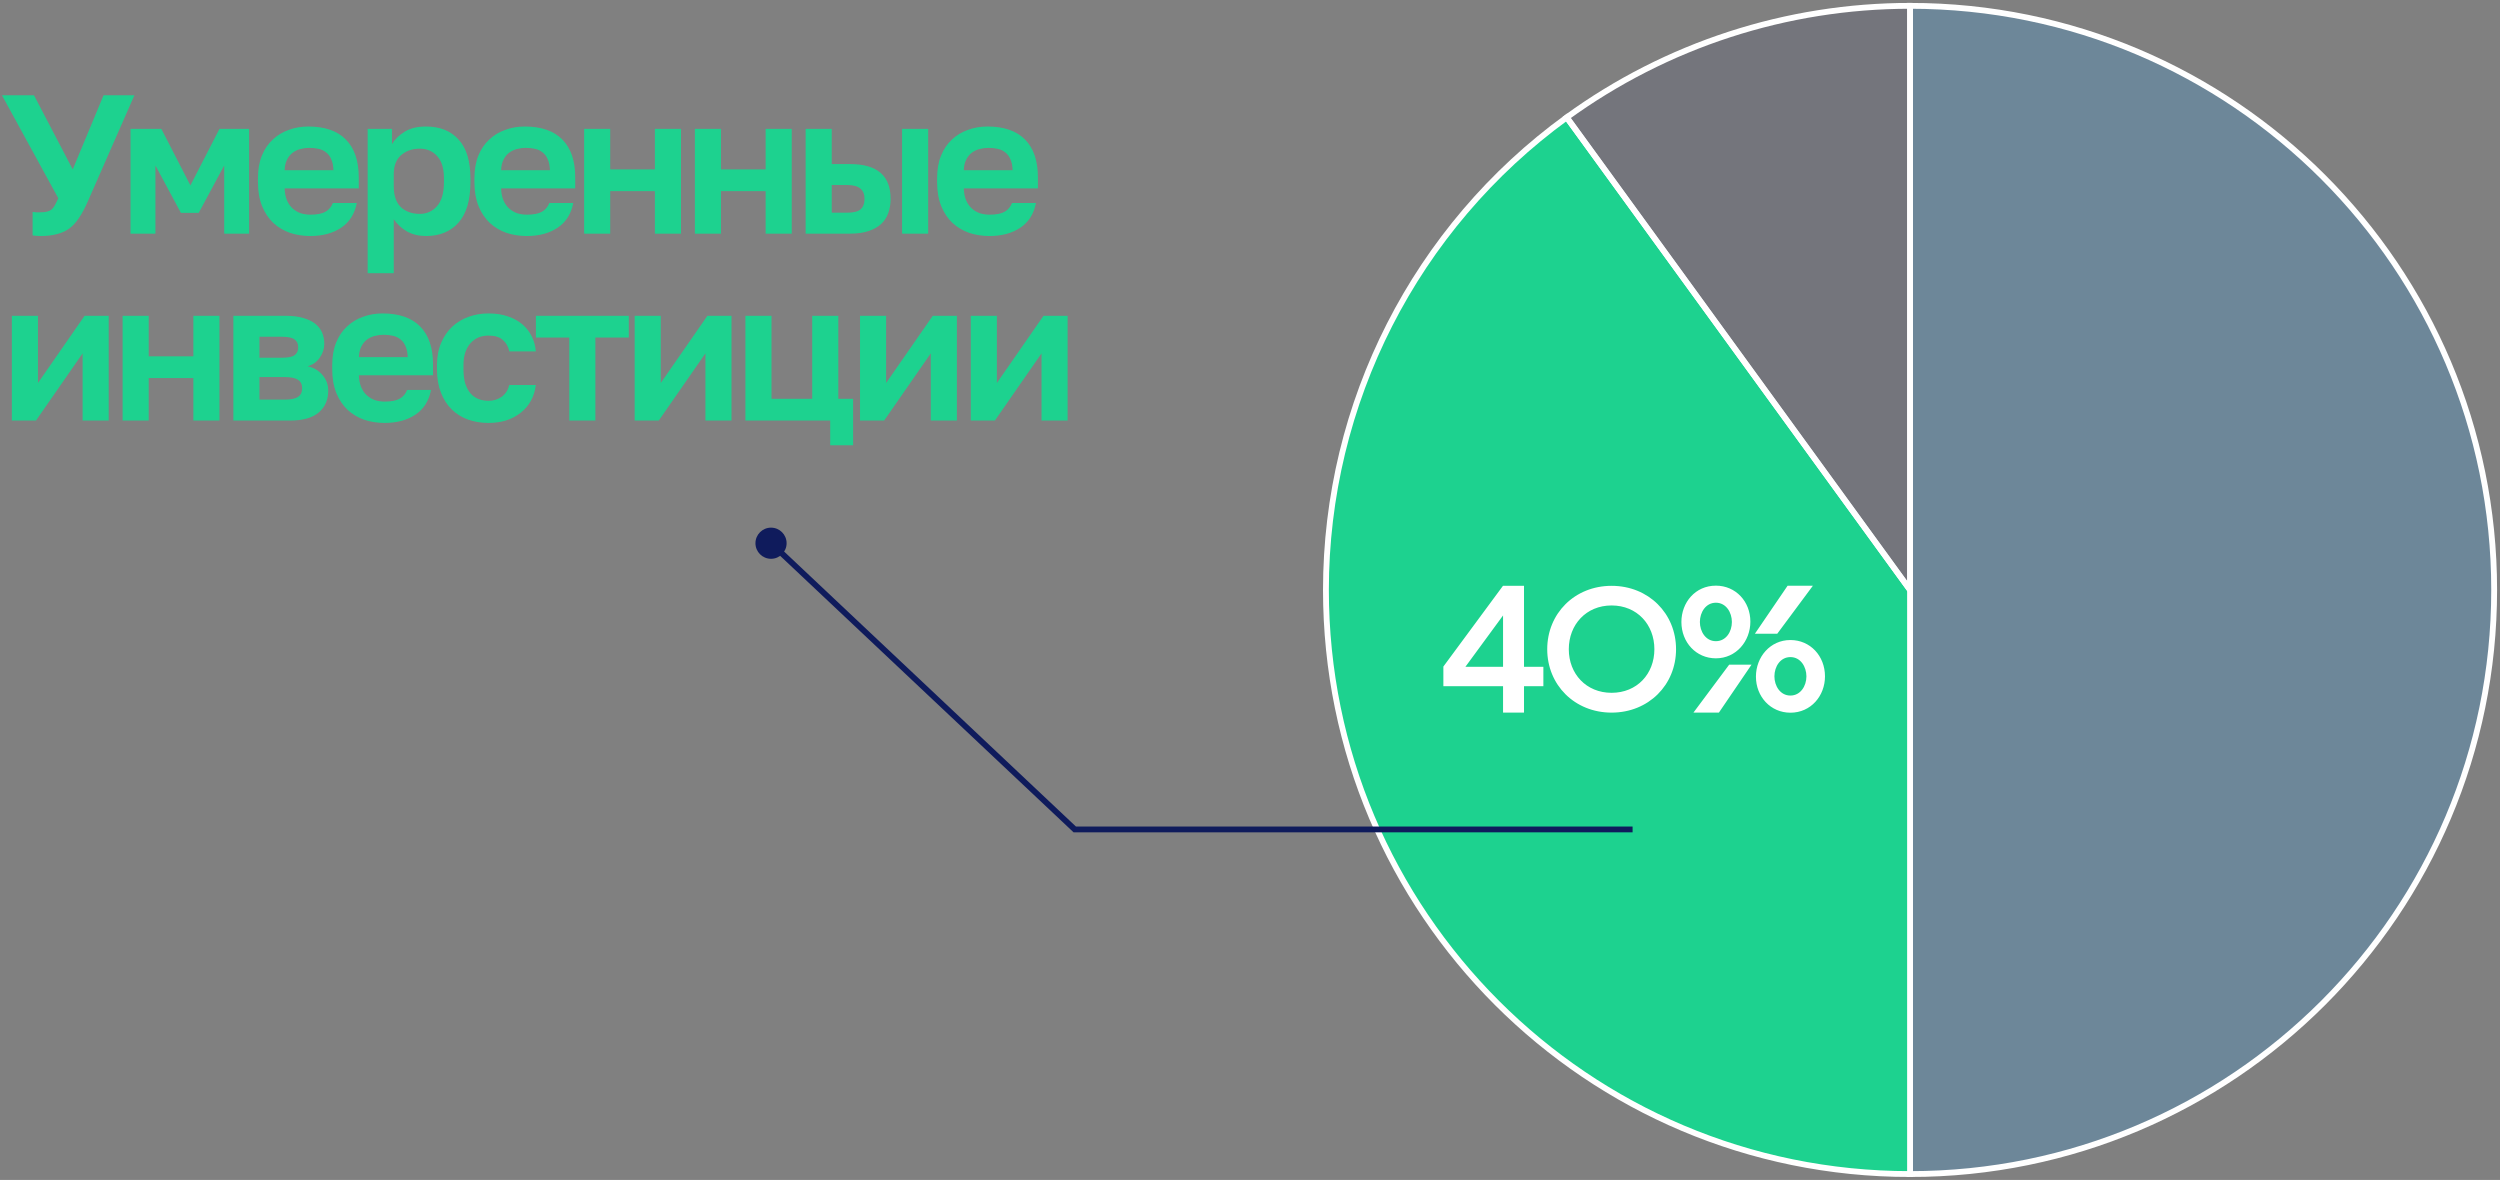
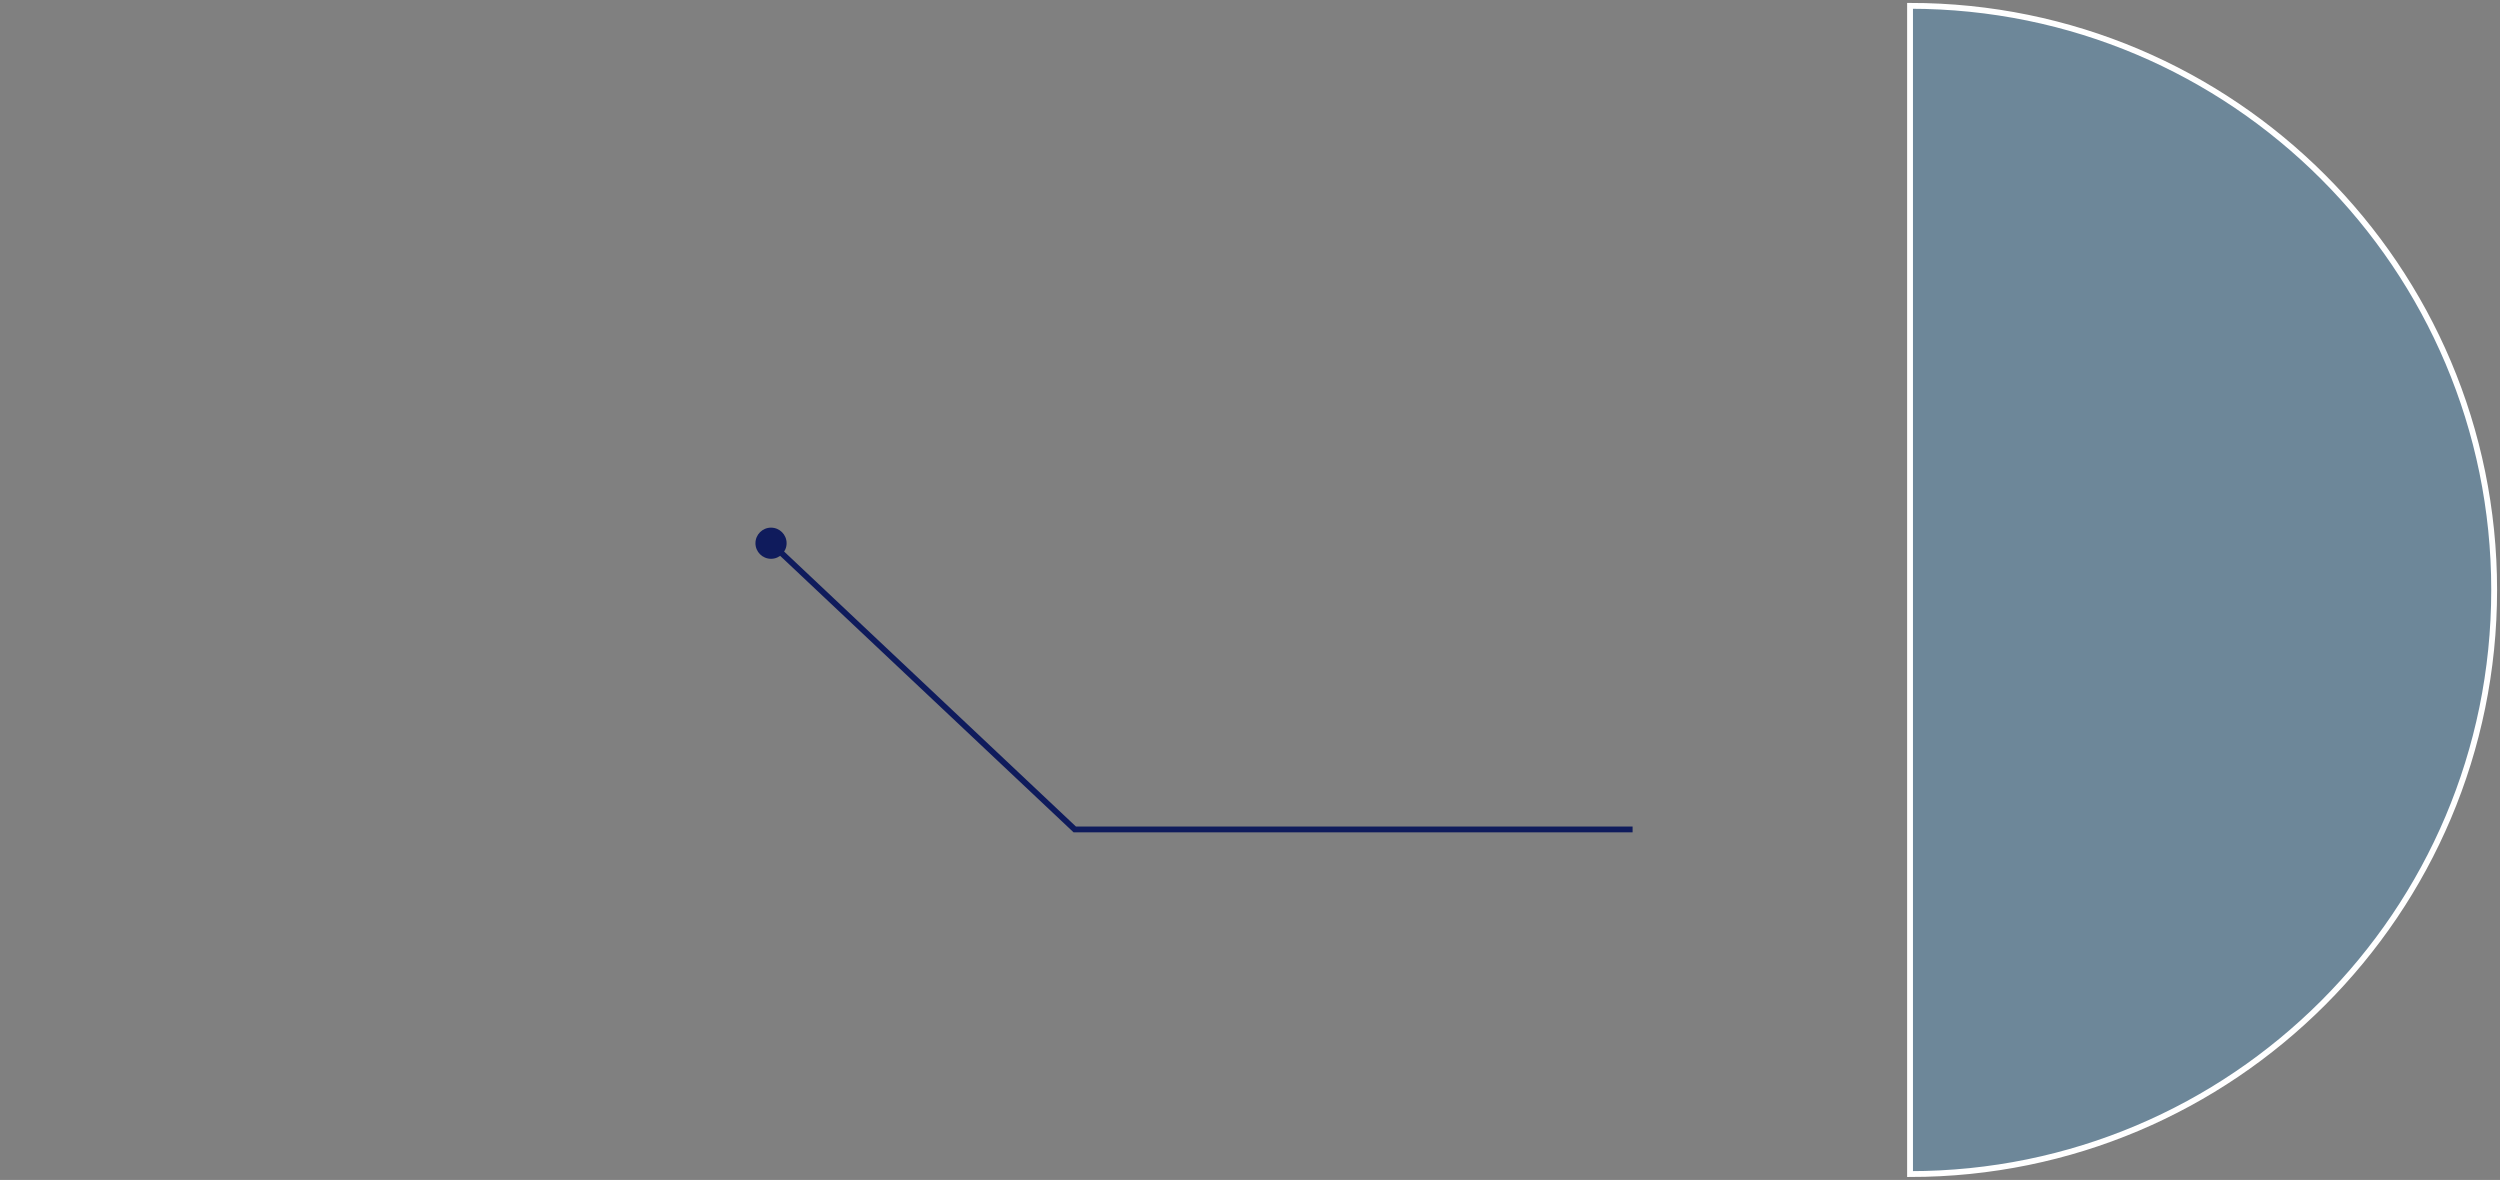
<svg xmlns="http://www.w3.org/2000/svg" width="428" height="202" viewBox="0 0 428 202" fill="none">
  <rect x="0" y="0" width="428" height="202" fill="#808080" stroke="none" />
  <path d="M327 101V1C382.228 1 427 45.772 427 101C427 156.228 382.228 201 327 201V101Z" fill="#26A5FF" fill-opacity="0.2" stroke="white" />
-   <path d="M327 100.999V200.999C271.772 200.999 227 156.228 227 100.999C227 68.989 242.324 38.913 268.221 20.098L327 100.999Z" fill="#1DD28F" stroke="white" />
-   <path d="M327 101L268.221 20.098C285.306 7.686 305.882 1 327 1V101Z" fill="#0F1B5C" fill-opacity="0.1" stroke="white" />
-   <path d="M257.322 117.474H247.105V114.114L257.307 100.294H260.91V114.159H264.225V117.474H260.91V122H257.322V117.474ZM250.874 114.159H257.322V105.365L250.874 114.159ZM286.939 111.147C286.939 117.262 282.231 122 275.904 122C269.577 122 264.885 117.262 264.885 111.147C264.885 105.032 269.577 100.294 275.904 100.294C282.231 100.294 286.939 105.032 286.939 111.147ZM283.23 111.147C283.23 106.924 280.263 103.654 275.904 103.654C271.56 103.654 268.578 106.924 268.578 111.147C268.578 115.37 271.56 118.609 275.904 118.609C280.263 118.609 283.23 115.37 283.23 111.147ZM306.52 119.079C308.23 119.079 309.259 117.459 309.259 115.794C309.259 114.174 308.275 112.494 306.52 112.494C304.794 112.494 303.78 114.114 303.78 115.794C303.78 117.414 304.764 119.079 306.52 119.079ZM300.616 115.839C300.616 112.479 303.053 109.573 306.52 109.573C309.91 109.573 312.438 112.297 312.438 115.794C312.438 119.124 310.031 122.015 306.52 122.015C303.129 122.015 300.616 119.275 300.616 115.839ZM293.759 103.185C292.049 103.185 291.02 104.805 291.02 106.485C291.02 108.104 292.004 109.77 293.759 109.77C295.485 109.77 296.499 108.165 296.499 106.485C296.499 104.865 295.515 103.185 293.759 103.185ZM299.663 106.424C299.663 109.785 297.226 112.706 293.759 112.706C290.384 112.706 287.856 109.981 287.856 106.485C287.856 103.14 290.233 100.264 293.759 100.264C297.165 100.264 299.663 102.988 299.663 106.424ZM310.364 100.279L304.264 108.498H300.435L306.035 100.279H310.364ZM289.915 122L296.03 113.796H299.859L294.274 122H289.915Z" fill="white" />
-   <path d="M6.936 40.406C6.688 40.406 6.44 40.395 6.192 40.372C5.966 40.35 5.763 40.327 5.583 40.304V36.278C5.763 36.301 5.966 36.323 6.192 36.346C6.44 36.346 6.688 36.346 6.936 36.346C7.433 36.346 7.827 36.301 8.121 36.21C8.437 36.12 8.696 35.985 8.899 35.804C9.102 35.601 9.282 35.353 9.44 35.06C9.598 34.744 9.779 34.372 9.982 33.943L0.338 16.314H5.82L12.452 29.003L17.73 16.314H23.009L14.989 34.586C14.516 35.646 14.031 36.549 13.535 37.293C13.061 38.015 12.52 38.613 11.91 39.086C11.301 39.538 10.591 39.865 9.779 40.068C8.989 40.293 8.042 40.406 6.936 40.406ZM22.345 22.067H27.624L32.598 31.744L37.572 22.067H42.647V40H38.384V28.326L34.019 36.447H30.974L26.609 28.326V40H22.345V22.067ZM53.127 40.406C51.909 40.406 50.747 40.226 49.642 39.865C48.559 39.481 47.612 38.917 46.8 38.173C45.988 37.406 45.345 36.447 44.871 35.297C44.397 34.124 44.16 32.759 44.16 31.203V30.526C44.16 29.037 44.386 27.74 44.837 26.635C45.288 25.529 45.909 24.616 46.698 23.894C47.488 23.149 48.401 22.597 49.439 22.236C50.477 21.852 51.593 21.661 52.789 21.661C55.608 21.661 57.751 22.405 59.218 23.894C60.684 25.383 61.417 27.537 61.417 30.357V32.252H48.728C48.751 33.041 48.886 33.729 49.134 34.316C49.383 34.879 49.71 35.342 50.116 35.703C50.522 36.064 50.984 36.334 51.503 36.515C52.044 36.673 52.586 36.752 53.127 36.752C54.278 36.752 55.146 36.583 55.733 36.244C56.319 35.906 56.736 35.41 56.984 34.755H61.079C60.718 36.628 59.827 38.038 58.406 38.985C56.984 39.932 55.225 40.406 53.127 40.406ZM52.958 25.315C52.439 25.315 51.92 25.383 51.401 25.518C50.905 25.653 50.465 25.868 50.082 26.161C49.698 26.454 49.383 26.849 49.134 27.345C48.886 27.841 48.751 28.439 48.728 29.139H57.086C57.063 28.394 56.939 27.774 56.714 27.277C56.511 26.781 56.218 26.387 55.834 26.093C55.473 25.8 55.044 25.597 54.548 25.484C54.052 25.371 53.522 25.315 52.958 25.315ZM62.942 22.067H67.104V24.706C67.555 23.894 68.266 23.183 69.236 22.574C70.206 21.965 71.435 21.661 72.924 21.661C75.315 21.661 77.176 22.405 78.507 23.894C79.861 25.36 80.537 27.571 80.537 30.526V31.203C80.537 34.293 79.849 36.605 78.473 38.139C77.12 39.65 75.27 40.406 72.924 40.406C71.706 40.406 70.623 40.147 69.676 39.628C68.751 39.086 67.995 38.387 67.409 37.53V46.767H62.942V22.067ZM71.875 36.616C73.048 36.616 74.029 36.176 74.819 35.297C75.608 34.394 76.003 33.03 76.003 31.203V30.526C76.003 28.834 75.62 27.571 74.853 26.736C74.086 25.879 73.093 25.45 71.875 25.45C70.589 25.45 69.518 25.823 68.661 26.567C67.826 27.289 67.409 28.383 67.409 29.849V31.879C67.409 33.481 67.815 34.676 68.627 35.466C69.462 36.233 70.544 36.616 71.875 36.616ZM90.189 40.406C88.97 40.406 87.809 40.226 86.703 39.865C85.621 39.481 84.673 38.917 83.861 38.173C83.049 37.406 82.406 36.447 81.933 35.297C81.459 34.124 81.222 32.759 81.222 31.203V30.526C81.222 29.037 81.448 27.74 81.899 26.635C82.35 25.529 82.97 24.616 83.76 23.894C84.549 23.149 85.463 22.597 86.5 22.236C87.538 21.852 88.655 21.661 89.85 21.661C92.67 21.661 94.813 22.405 96.279 23.894C97.745 25.383 98.478 27.537 98.478 30.357V32.252H85.79C85.812 33.041 85.948 33.729 86.196 34.316C86.444 34.879 86.771 35.342 87.177 35.703C87.583 36.064 88.046 36.334 88.564 36.515C89.106 36.673 89.647 36.752 90.189 36.752C91.339 36.752 92.207 36.583 92.794 36.244C93.38 35.906 93.798 35.41 94.046 34.755H98.14C97.779 36.628 96.888 38.038 95.467 38.985C94.046 39.932 92.286 40.406 90.189 40.406ZM90.019 25.315C89.501 25.315 88.982 25.383 88.463 25.518C87.967 25.653 87.527 25.868 87.143 26.161C86.76 26.454 86.444 26.849 86.196 27.345C85.948 27.841 85.812 28.439 85.79 29.139H94.147C94.125 28.394 94.001 27.774 93.775 27.277C93.572 26.781 93.279 26.387 92.895 26.093C92.534 25.8 92.106 25.597 91.61 25.484C91.113 25.371 90.583 25.315 90.019 25.315ZM100.004 22.067H104.47V29.003H112.117V22.067H116.584V40H112.117V32.725H104.47V40H100.004V22.067ZM118.964 22.067H123.43V29.003H131.077V22.067H135.544V40H131.077V32.725H123.43V40H118.964V22.067ZM137.924 22.067H142.391V28.09H145.537C150.162 28.09 152.474 30.075 152.474 34.045C152.474 34.925 152.339 35.737 152.068 36.481C151.82 37.203 151.414 37.823 150.85 38.342C150.286 38.861 149.564 39.267 148.684 39.56C147.805 39.853 146.756 40 145.537 40H137.924V22.067ZM145.03 36.413C146.113 36.413 146.88 36.222 147.331 35.838C147.782 35.432 148.008 34.834 148.008 34.045C148.008 33.255 147.771 32.669 147.297 32.285C146.846 31.879 146.09 31.676 145.03 31.676H142.391V36.413H145.03ZM154.436 22.067H158.903V40H154.436V22.067ZM169.4 40.406C168.182 40.406 167.02 40.226 165.915 39.865C164.832 39.481 163.885 38.917 163.073 38.173C162.261 37.406 161.618 36.447 161.144 35.297C160.67 34.124 160.433 32.759 160.433 31.203V30.526C160.433 29.037 160.659 27.74 161.11 26.635C161.561 25.529 162.182 24.616 162.971 23.894C163.761 23.149 164.674 22.597 165.712 22.236C166.75 21.852 167.866 21.661 169.062 21.661C171.881 21.661 174.024 22.405 175.491 23.894C176.957 25.383 177.69 27.537 177.69 30.357V32.252H165.001C165.024 33.041 165.159 33.729 165.407 34.316C165.656 34.879 165.983 35.342 166.389 35.703C166.795 36.064 167.257 36.334 167.776 36.515C168.317 36.673 168.859 36.752 169.4 36.752C170.551 36.752 171.419 36.583 172.005 36.244C172.592 35.906 173.009 35.41 173.257 34.755H177.352C176.991 36.628 176.1 38.038 174.679 38.985C173.257 39.932 171.498 40.406 169.4 40.406ZM169.231 25.315C168.712 25.315 168.193 25.383 167.674 25.518C167.178 25.653 166.738 25.868 166.355 26.161C165.971 26.454 165.656 26.849 165.407 27.345C165.159 27.841 165.024 28.439 165.001 29.139H173.359C173.336 28.394 173.212 27.774 172.987 27.277C172.784 26.781 172.49 26.387 172.107 26.093C171.746 25.8 171.317 25.597 170.821 25.484C170.325 25.371 169.795 25.315 169.231 25.315ZM2.03 54.067H6.497V65.571L14.482 54.067H18.61V72H14.144V60.496L6.158 72H2.03V54.067ZM20.991 54.067H25.457V61.003H33.104V54.067H37.57V72H33.104V64.725H25.457V72H20.991V54.067ZM39.951 54.067H48.951C50.102 54.067 51.083 54.191 51.895 54.439C52.73 54.664 53.418 54.992 53.959 55.42C54.5 55.849 54.895 56.356 55.143 56.943C55.391 57.529 55.516 58.172 55.516 58.871C55.516 59.706 55.256 60.496 54.737 61.24C54.241 61.962 53.553 62.447 52.673 62.695C53.779 62.966 54.636 63.484 55.245 64.251C55.876 64.996 56.192 65.876 56.192 66.891C56.192 68.447 55.651 69.688 54.568 70.613C53.485 71.538 51.839 72 49.628 72H39.951V54.067ZM48.748 68.413C49.763 68.413 50.508 68.267 50.981 67.974C51.478 67.658 51.726 67.161 51.726 66.485C51.726 65.808 51.489 65.323 51.015 65.03C50.564 64.714 49.808 64.556 48.748 64.556H44.417V68.413H48.748ZM48.308 61.24C49.346 61.24 50.056 61.093 50.44 60.8C50.846 60.507 51.049 60.056 51.049 59.447C51.049 58.86 50.846 58.42 50.44 58.127C50.034 57.811 49.323 57.653 48.308 57.653H44.417V61.24H48.308ZM65.842 72.406C64.624 72.406 63.462 72.226 62.357 71.865C61.274 71.481 60.327 70.917 59.515 70.173C58.703 69.406 58.06 68.447 57.586 67.297C57.112 66.124 56.876 64.759 56.876 63.203V62.526C56.876 61.037 57.101 59.74 57.552 58.635C58.003 57.529 58.624 56.616 59.413 55.894C60.203 55.15 61.116 54.597 62.154 54.236C63.192 53.852 64.308 53.661 65.504 53.661C68.323 53.661 70.466 54.405 71.933 55.894C73.399 57.383 74.132 59.537 74.132 62.357V64.251H61.444C61.466 65.041 61.601 65.729 61.849 66.316C62.098 66.879 62.425 67.342 62.831 67.703C63.237 68.064 63.699 68.334 64.218 68.515C64.759 68.673 65.301 68.752 65.842 68.752C66.993 68.752 67.861 68.582 68.448 68.244C69.034 67.906 69.451 67.409 69.7 66.755H73.794C73.433 68.628 72.542 70.037 71.121 70.985C69.7 71.932 67.94 72.406 65.842 72.406ZM65.673 57.315C65.154 57.315 64.635 57.383 64.117 57.518C63.62 57.653 63.18 57.868 62.797 58.161C62.413 58.454 62.098 58.849 61.849 59.345C61.601 59.842 61.466 60.439 61.444 61.139H69.801C69.778 60.394 69.654 59.774 69.429 59.278C69.226 58.781 68.933 58.386 68.549 58.093C68.188 57.8 67.76 57.597 67.263 57.484C66.767 57.371 66.237 57.315 65.673 57.315ZM83.609 72.406C82.368 72.406 81.207 72.214 80.124 71.831C79.064 71.447 78.139 70.872 77.349 70.105C76.56 69.338 75.939 68.379 75.488 67.229C75.037 66.079 74.811 64.737 74.811 63.203V62.526C74.811 61.082 75.048 59.808 75.522 58.702C75.996 57.597 76.627 56.672 77.417 55.928C78.229 55.183 79.165 54.619 80.225 54.236C81.285 53.852 82.413 53.661 83.609 53.661C84.872 53.661 85.989 53.83 86.959 54.168C87.951 54.507 88.786 54.969 89.463 55.556C90.139 56.142 90.669 56.83 91.053 57.62C91.436 58.409 91.662 59.255 91.73 60.157H87.196C87.015 59.323 86.643 58.669 86.079 58.195C85.538 57.699 84.714 57.45 83.609 57.45C83.022 57.45 82.47 57.552 81.951 57.755C81.455 57.958 81.004 58.274 80.597 58.702C80.214 59.108 79.909 59.627 79.684 60.259C79.458 60.89 79.346 61.646 79.346 62.526V63.203C79.346 64.15 79.447 64.973 79.65 65.673C79.876 66.349 80.18 66.913 80.564 67.364C80.947 67.793 81.398 68.109 81.917 68.312C82.436 68.515 83 68.616 83.609 68.616C84.489 68.616 85.244 68.391 85.876 67.94C86.53 67.466 86.97 66.789 87.196 65.909H91.73C91.617 66.902 91.335 67.804 90.884 68.616C90.455 69.406 89.88 70.083 89.158 70.647C88.459 71.21 87.635 71.65 86.688 71.966C85.741 72.259 84.714 72.406 83.609 72.406ZM97.463 57.789H91.744V54.067H107.647V57.789H101.929V72H97.463V57.789ZM108.654 54.067H113.121V65.571L121.106 54.067H125.234V72H120.768V60.496L112.783 72H108.654V54.067ZM142.131 72H127.615V54.067H132.081V68.278H139.051V54.067H143.518V68.278H146.056V76.23H142.131V72ZM147.236 54.067H151.702V65.571L159.688 54.067H163.816V72H159.349V60.496L151.364 72H147.236V54.067ZM166.196 54.067H170.663V65.571L178.648 54.067H182.776V72H178.31V60.496L170.324 72H166.196V54.067Z" fill="#1DD28F" />
  <path d="M184 142V142.5H183.802L183.657 142.364L184 142ZM134.667 93C134.667 94.473 133.473 95.667 132 95.667C130.527 95.667 129.333 94.473 129.333 93C129.333 91.527 130.527 90.333 132 90.333C133.473 90.333 134.667 91.527 134.667 93ZM279.5 142V142.5H184V142V141.5H279.5V142ZM184 142L183.657 142.364L131.657 93.364L132 93L132.343 92.636L184.343 141.636L184 142Z" fill="#0F1B5C" />
</svg>